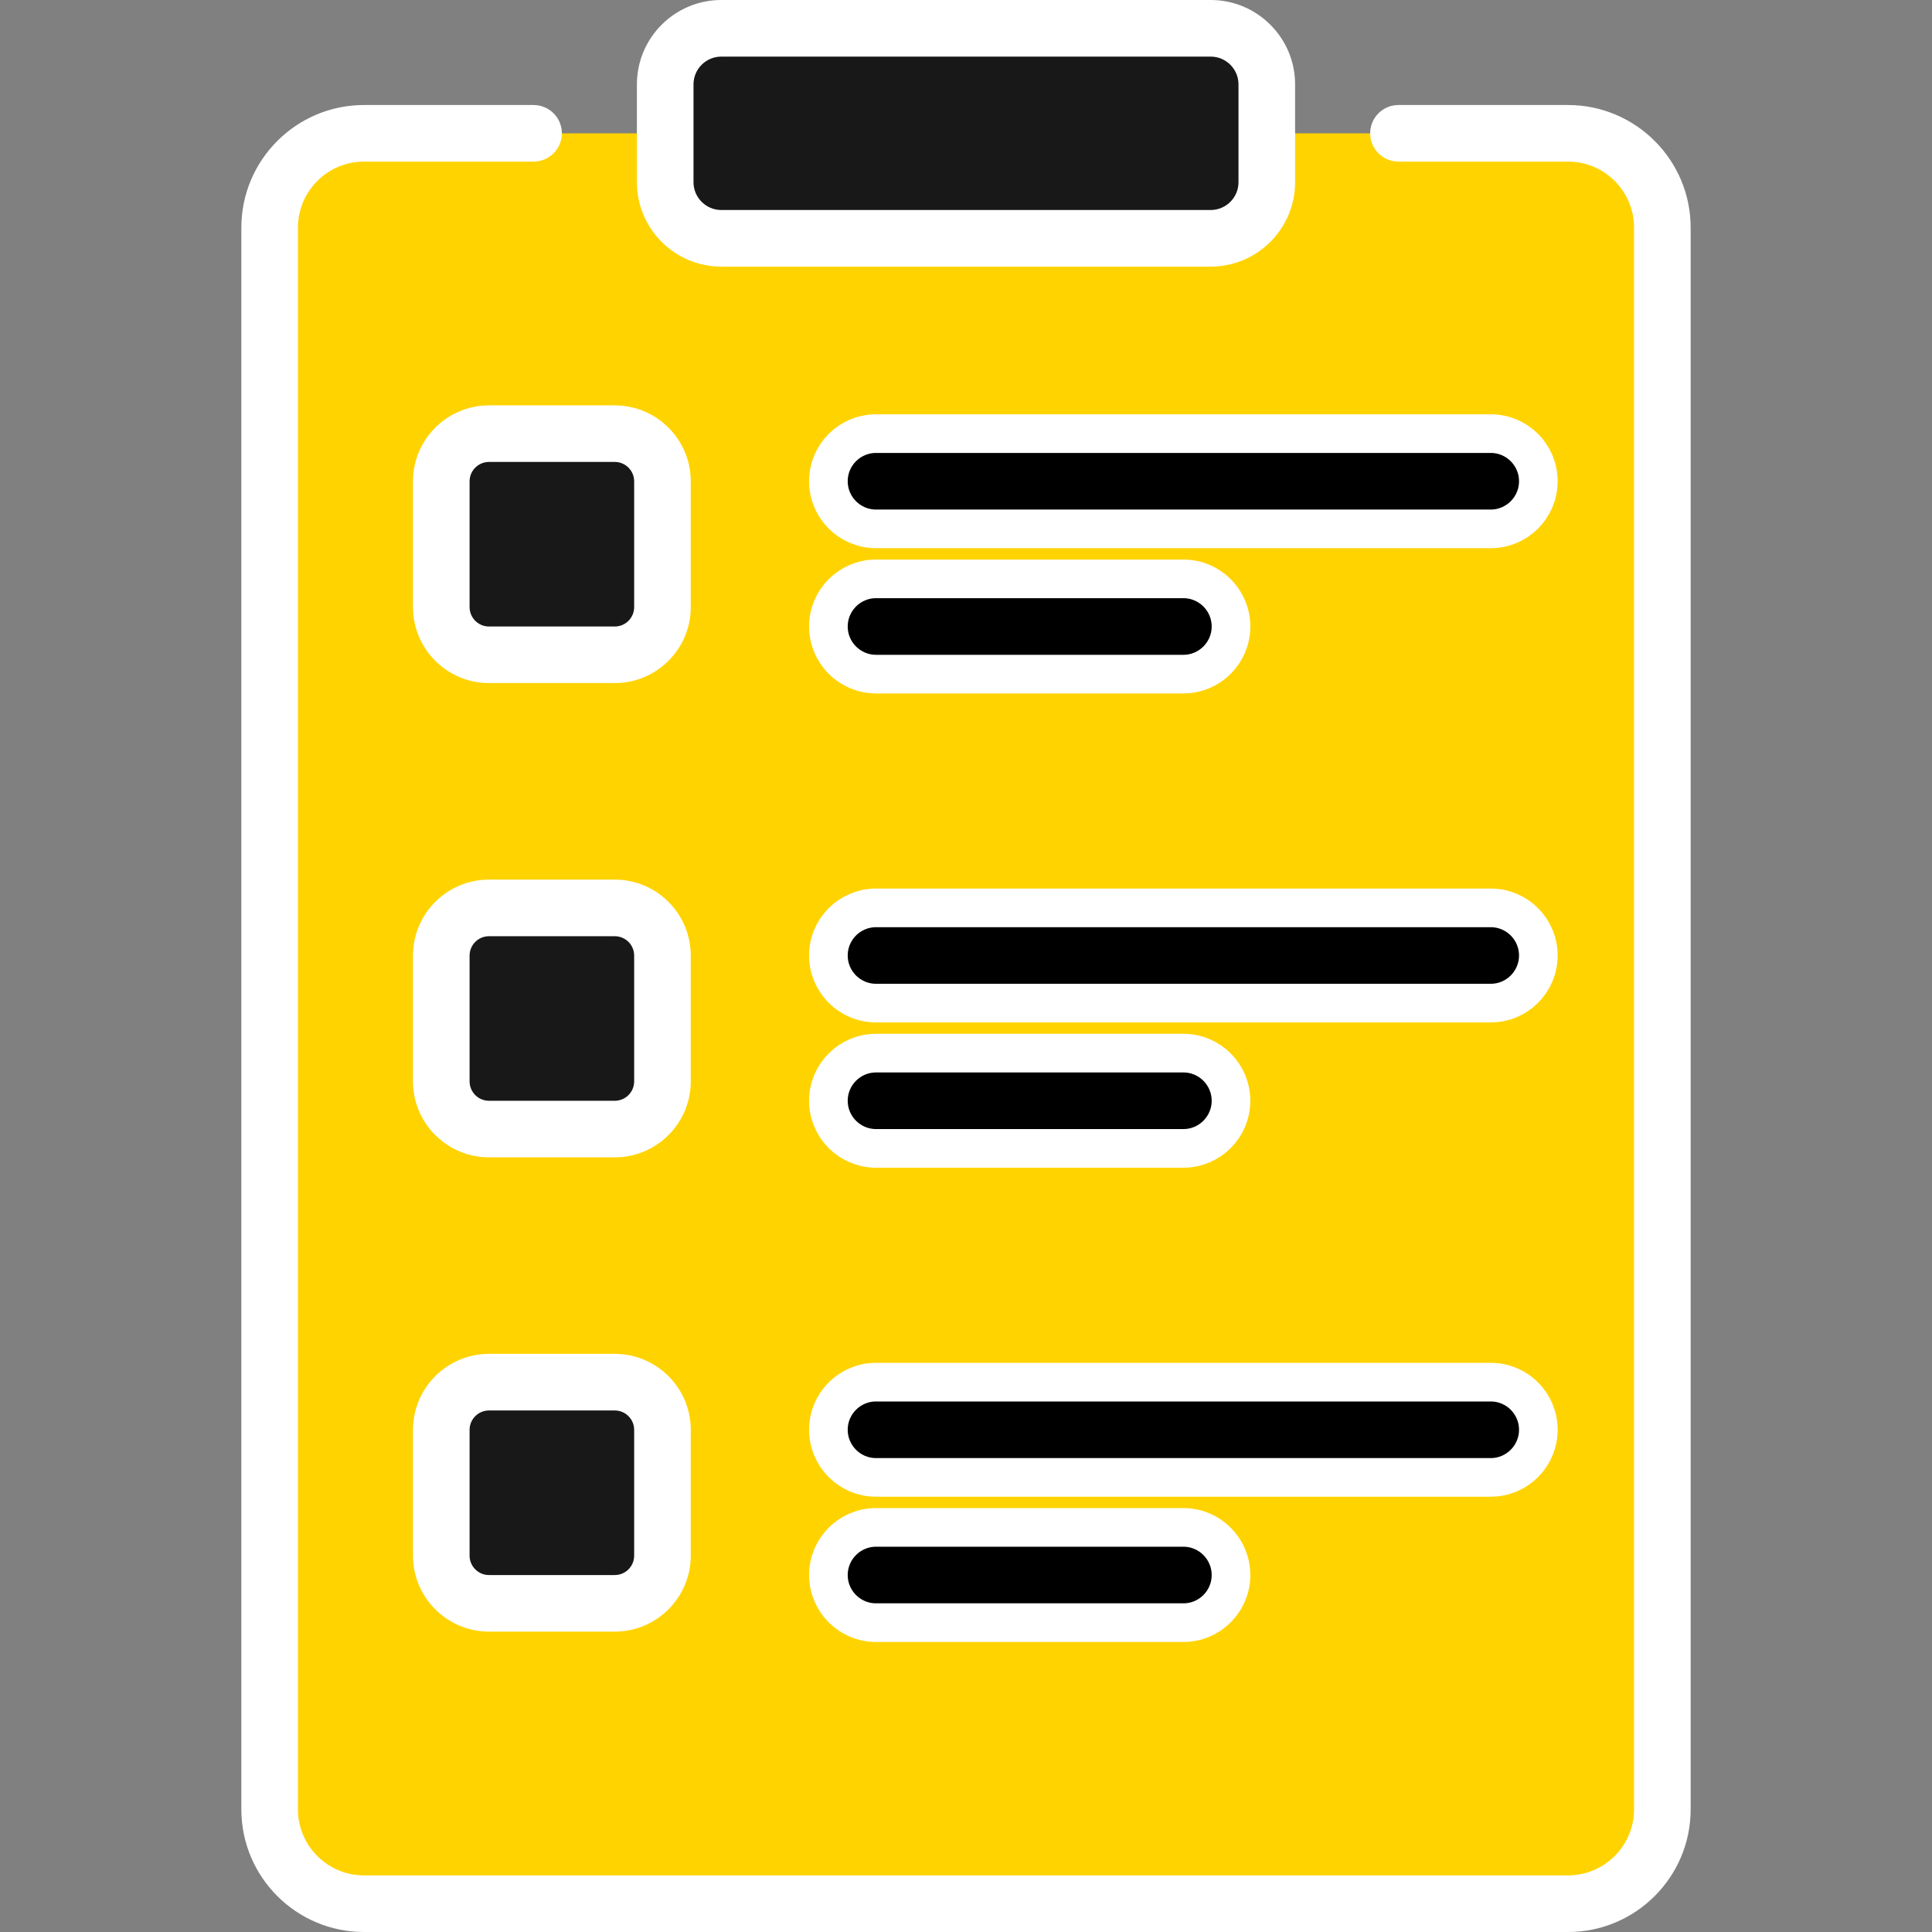
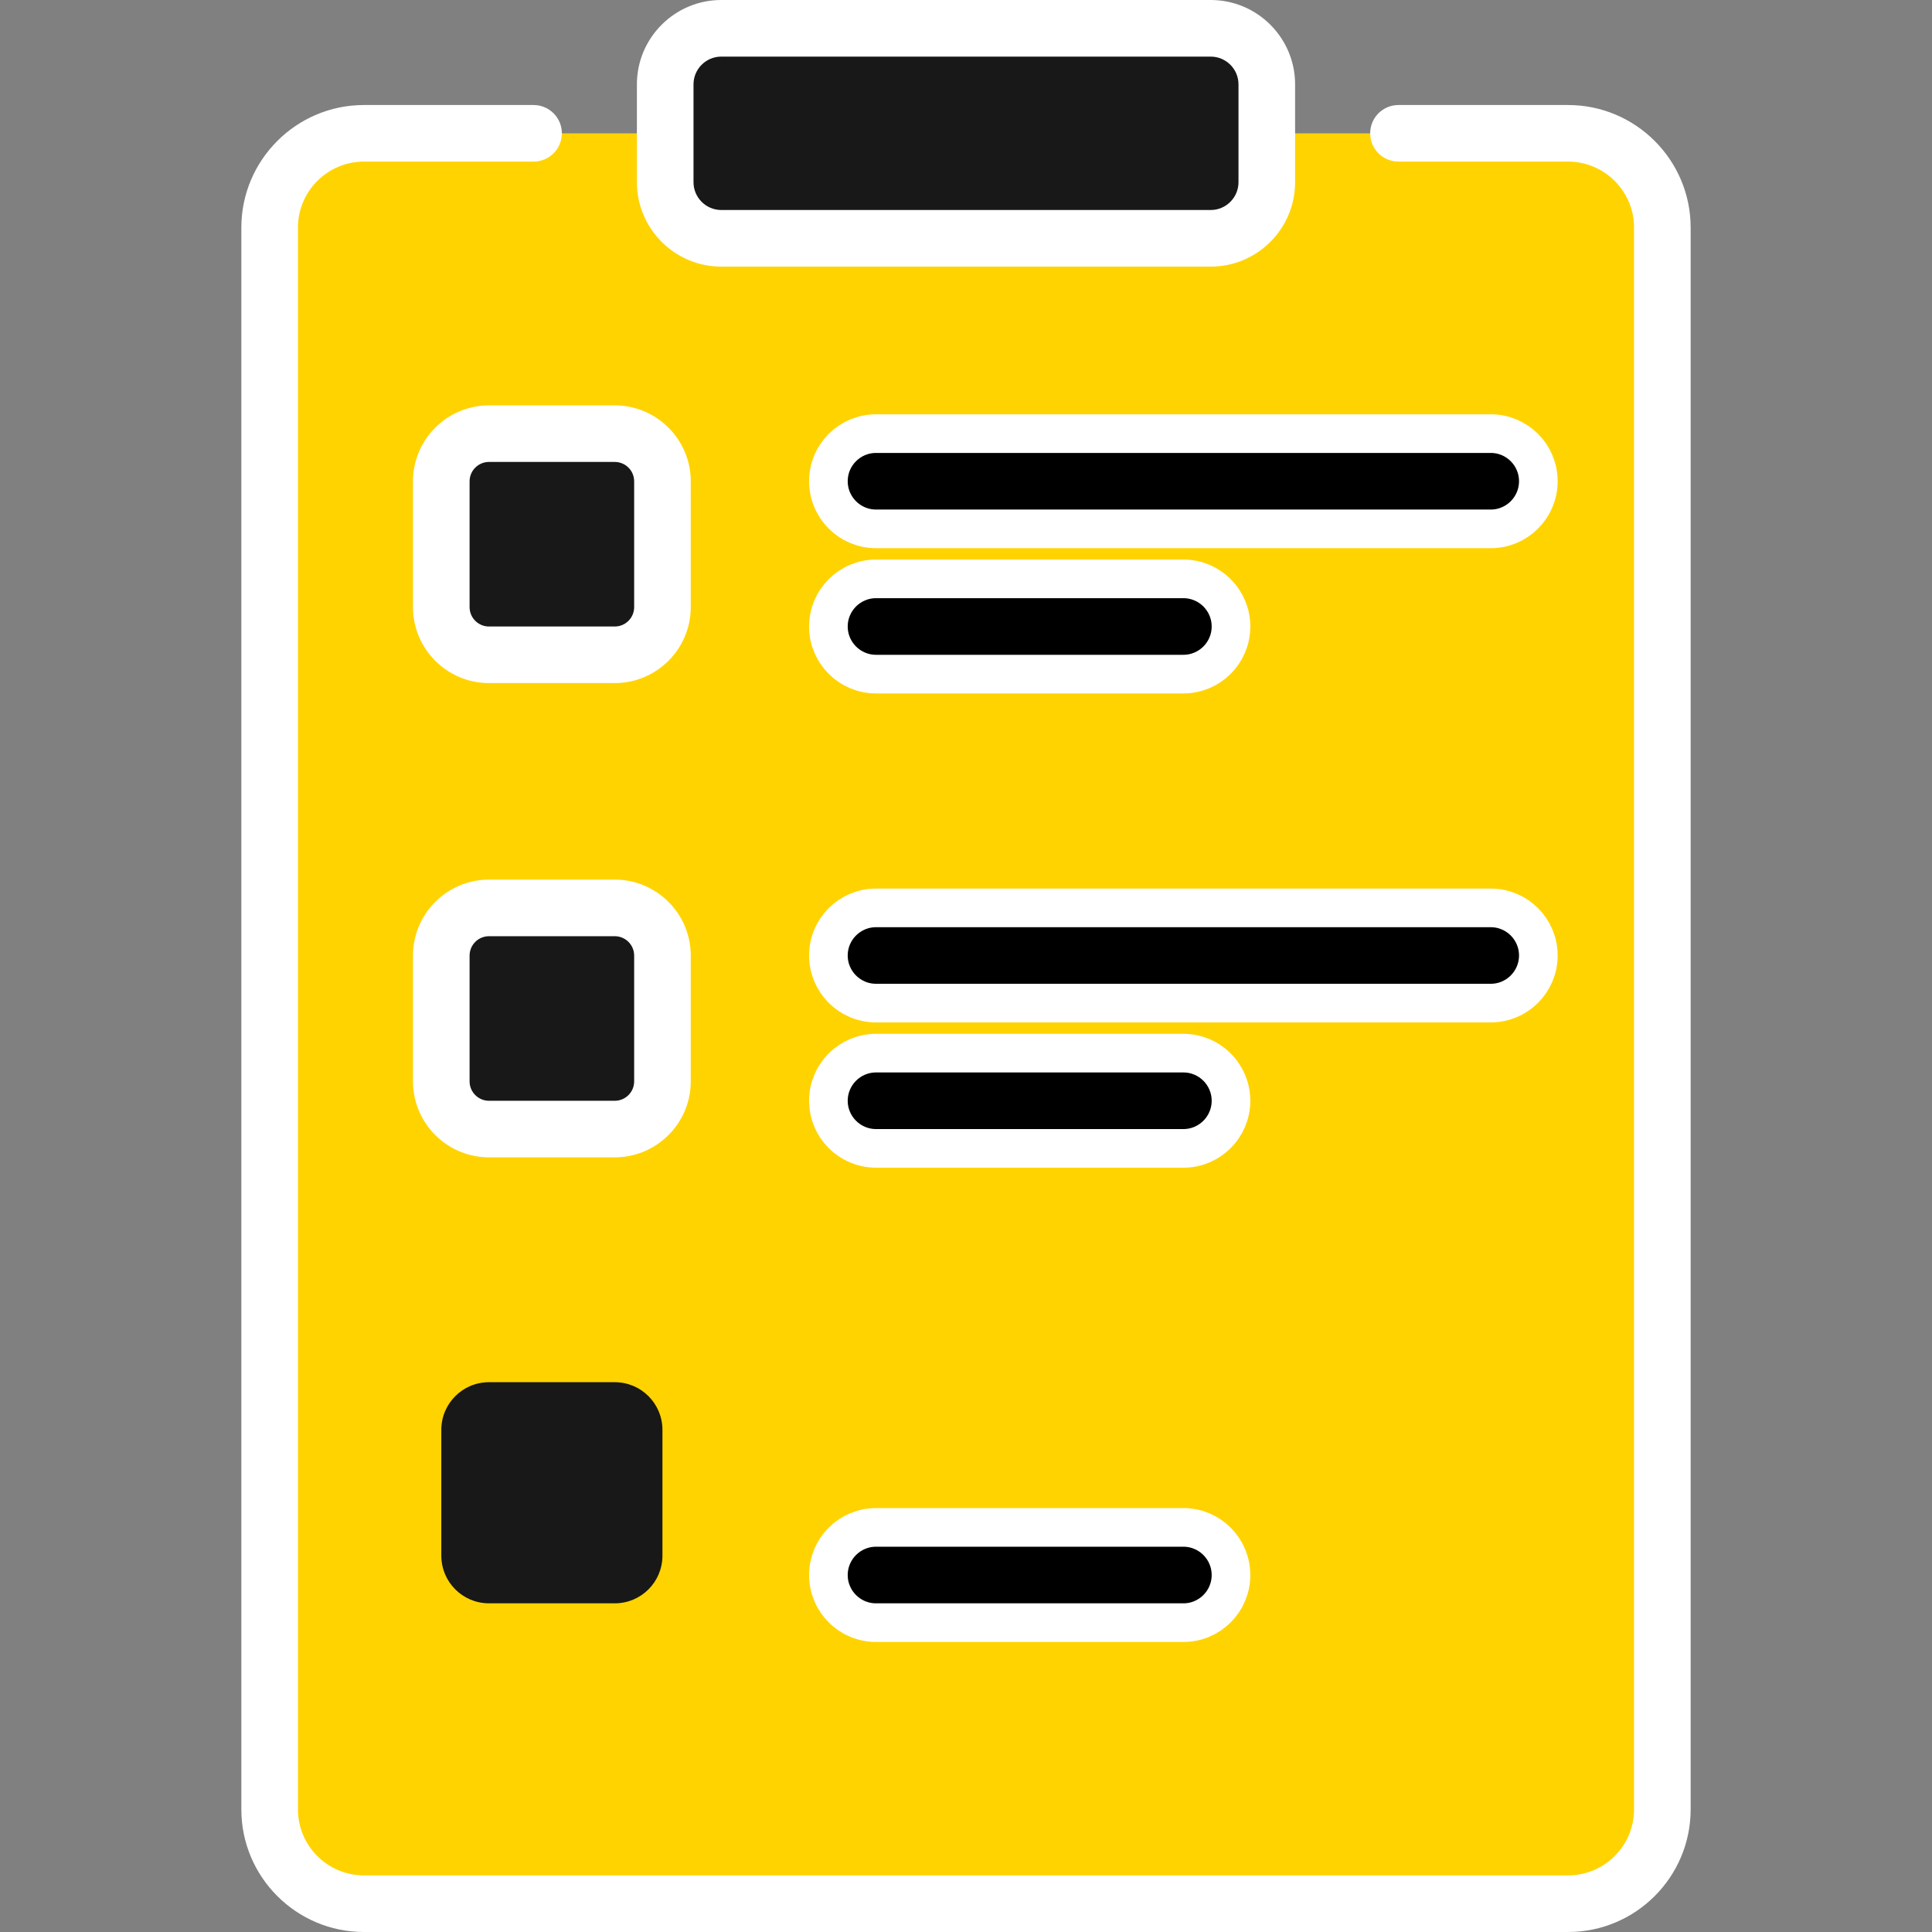
<svg xmlns="http://www.w3.org/2000/svg" width="50" height="50" viewBox="0 0 50 50" fill="none">
  <rect x="0" y="0" width="50" height="50" fill="#808080" stroke="none" />
  <g clip-path="url(#clip0)">
    <path d="M40.581 3.45H9.419C8.071 3.45 6.979 4.543 6.979 5.89V46.827C6.979 48.175 8.071 49.268 9.419 49.268H40.581C41.929 49.268 43.022 48.175 43.022 46.827V5.89C43.022 4.543 41.929 3.45 40.581 3.45Z" fill="#FFD300" />
    <path d="M40.581 3.45H37.876V49.268H40.581C41.929 49.268 43.022 48.175 43.022 46.827V5.89C43.022 4.543 41.929 3.45 40.581 3.45Z" fill="#FFD300" />
    <path d="M31.333 6.167H18.667C17.865 6.167 17.216 5.518 17.216 4.716V2.183C17.216 1.382 17.865 0.732 18.667 0.732H31.333C32.135 0.732 32.784 1.382 32.784 2.183V4.716C32.784 5.518 32.134 6.167 31.333 6.167Z" fill="#181818" />
    <path d="M15.91 16.946H12.655C11.973 16.946 11.421 16.393 11.421 15.712V12.457C11.421 11.775 11.973 11.223 12.655 11.223H15.91C16.592 11.223 17.144 11.775 17.144 12.457V15.712C17.144 16.393 16.592 16.946 15.91 16.946Z" fill="#181818" />
    <path d="M15.91 29.22H12.655C11.973 29.22 11.421 28.668 11.421 27.986V24.731C11.421 24.049 11.973 23.497 12.655 23.497H15.91C16.592 23.497 17.144 24.049 17.144 24.731V27.986C17.144 28.668 16.592 29.22 15.91 29.22Z" fill="#181818" />
    <path d="M15.91 41.494H12.655C11.973 41.494 11.421 40.942 11.421 40.26V37.005C11.421 36.323 11.973 35.771 12.655 35.771H15.91C16.592 35.771 17.144 36.323 17.144 37.005V40.26C17.144 40.942 16.592 41.494 15.91 41.494Z" fill="#181818" />
    <path d="M22.672 17.446H30.626C31.306 17.446 31.858 16.894 31.858 16.214C31.858 15.533 31.306 14.981 30.626 14.981H22.672C21.991 14.981 21.439 15.533 21.439 16.214C21.439 16.894 21.991 17.446 22.672 17.446Z" fill="black" stroke="white" />
    <path d="M22.672 13.687H38.58C39.26 13.687 39.812 13.135 39.812 12.454C39.812 11.773 39.26 11.222 38.58 11.222H22.672C21.991 11.222 21.439 11.773 21.439 12.454C21.439 13.135 21.991 13.687 22.672 13.687Z" fill="black" stroke="white" />
    <path d="M22.672 29.72H30.626C31.306 29.72 31.858 29.168 31.858 28.488C31.858 27.807 31.306 27.255 30.626 27.255H22.672C21.991 27.255 21.439 27.807 21.439 28.488C21.439 29.168 21.991 29.72 22.672 29.72Z" fill="black" stroke="white" />
    <path d="M22.672 25.96H38.58C39.26 25.96 39.812 25.409 39.812 24.728C39.812 24.047 39.26 23.496 38.58 23.496H22.672C21.991 23.496 21.439 24.047 21.439 24.728C21.439 25.409 21.991 25.96 22.672 25.96Z" fill="black" stroke="white" />
    <path d="M22.672 41.994H30.626C31.306 41.994 31.858 41.443 31.858 40.762C31.858 40.081 31.306 39.529 30.626 39.529H22.672C21.991 39.529 21.439 40.081 21.439 40.762C21.439 41.443 21.991 41.994 22.672 41.994Z" fill="black" stroke="white" />
-     <path d="M22.672 38.235H38.58C39.26 38.235 39.812 37.683 39.812 37.002C39.812 36.321 39.26 35.77 38.58 35.77H22.672C21.991 35.77 21.439 36.321 21.439 37.002C21.439 37.683 21.991 38.235 22.672 38.235Z" fill="black" stroke="white" />
    <path d="M31.333 6.9H18.667C17.463 6.9 16.483 5.92 16.483 4.716V2.183C16.483 0.979 17.463 0 18.667 0H31.333C32.537 0 33.517 0.979 33.517 2.183V4.716C33.517 5.92 32.537 6.9 31.333 6.9ZM18.667 1.465C18.271 1.465 17.948 1.787 17.948 2.183V4.716C17.948 5.112 18.271 5.435 18.667 5.435H31.333C31.729 5.435 32.052 5.112 32.052 4.716V2.183C32.052 1.787 31.729 1.465 31.333 1.465H18.667Z" fill="white" />
    <path d="M15.91 17.678H12.655C11.571 17.678 10.688 16.796 10.688 15.712V12.457C10.688 11.373 11.571 10.491 12.655 10.491H15.91C16.994 10.491 17.877 11.373 17.877 12.457V15.712C17.877 16.796 16.994 17.678 15.91 17.678ZM12.655 11.955C12.378 11.955 12.153 12.18 12.153 12.457V15.712C12.153 15.989 12.378 16.214 12.655 16.214H15.91C16.187 16.214 16.412 15.989 16.412 15.712V12.457C16.412 12.18 16.187 11.955 15.91 11.955H12.655Z" fill="white" />
    <path d="M15.91 29.952H12.655C11.571 29.952 10.688 29.07 10.688 27.986V24.731C10.688 23.646 11.571 22.764 12.655 22.764H15.91C16.994 22.764 17.877 23.646 17.877 24.731V27.986C17.877 29.07 16.994 29.952 15.91 29.952ZM12.655 24.229C12.378 24.229 12.153 24.454 12.153 24.731V27.986C12.153 28.263 12.378 28.488 12.655 28.488H15.91C16.187 28.488 16.412 28.263 16.412 27.986V24.731C16.412 24.454 16.187 24.229 15.91 24.229H12.655Z" fill="white" />
-     <path d="M15.91 42.226H12.655C11.571 42.226 10.688 41.344 10.688 40.26V37.005C10.688 35.92 11.571 35.038 12.655 35.038H15.91C16.994 35.038 17.877 35.92 17.877 37.005V40.26C17.877 41.344 16.994 42.226 15.91 42.226ZM12.655 36.503C12.378 36.503 12.153 36.728 12.153 37.005V40.26C12.153 40.537 12.378 40.762 12.655 40.762H15.91C16.187 40.762 16.412 40.537 16.412 40.26V37.005C16.412 36.728 16.187 36.503 15.91 36.503H12.655Z" fill="white" />
    <path d="M40.581 50H9.419C7.669 50 6.246 48.577 6.246 46.827V5.89C6.246 4.141 7.67 2.718 9.419 2.718H13.808C14.213 2.718 14.541 3.045 14.541 3.45C14.541 3.855 14.213 4.182 13.808 4.182H9.419C8.477 4.182 7.711 4.949 7.711 5.89V46.827C7.711 47.769 8.477 48.535 9.419 48.535H40.581C41.523 48.535 42.289 47.769 42.289 46.827V5.89C42.289 4.948 41.523 4.182 40.581 4.182H36.192C35.788 4.182 35.46 3.855 35.46 3.45C35.46 3.045 35.788 2.718 36.192 2.718H40.581C42.331 2.718 43.754 4.141 43.754 5.89V46.827C43.754 48.577 42.331 50 40.581 50Z" fill="white" />
  </g>
  <defs>
    <clipPath id="clip0">
      <rect width="50" height="50" fill="white" />
    </clipPath>
  </defs>
</svg>